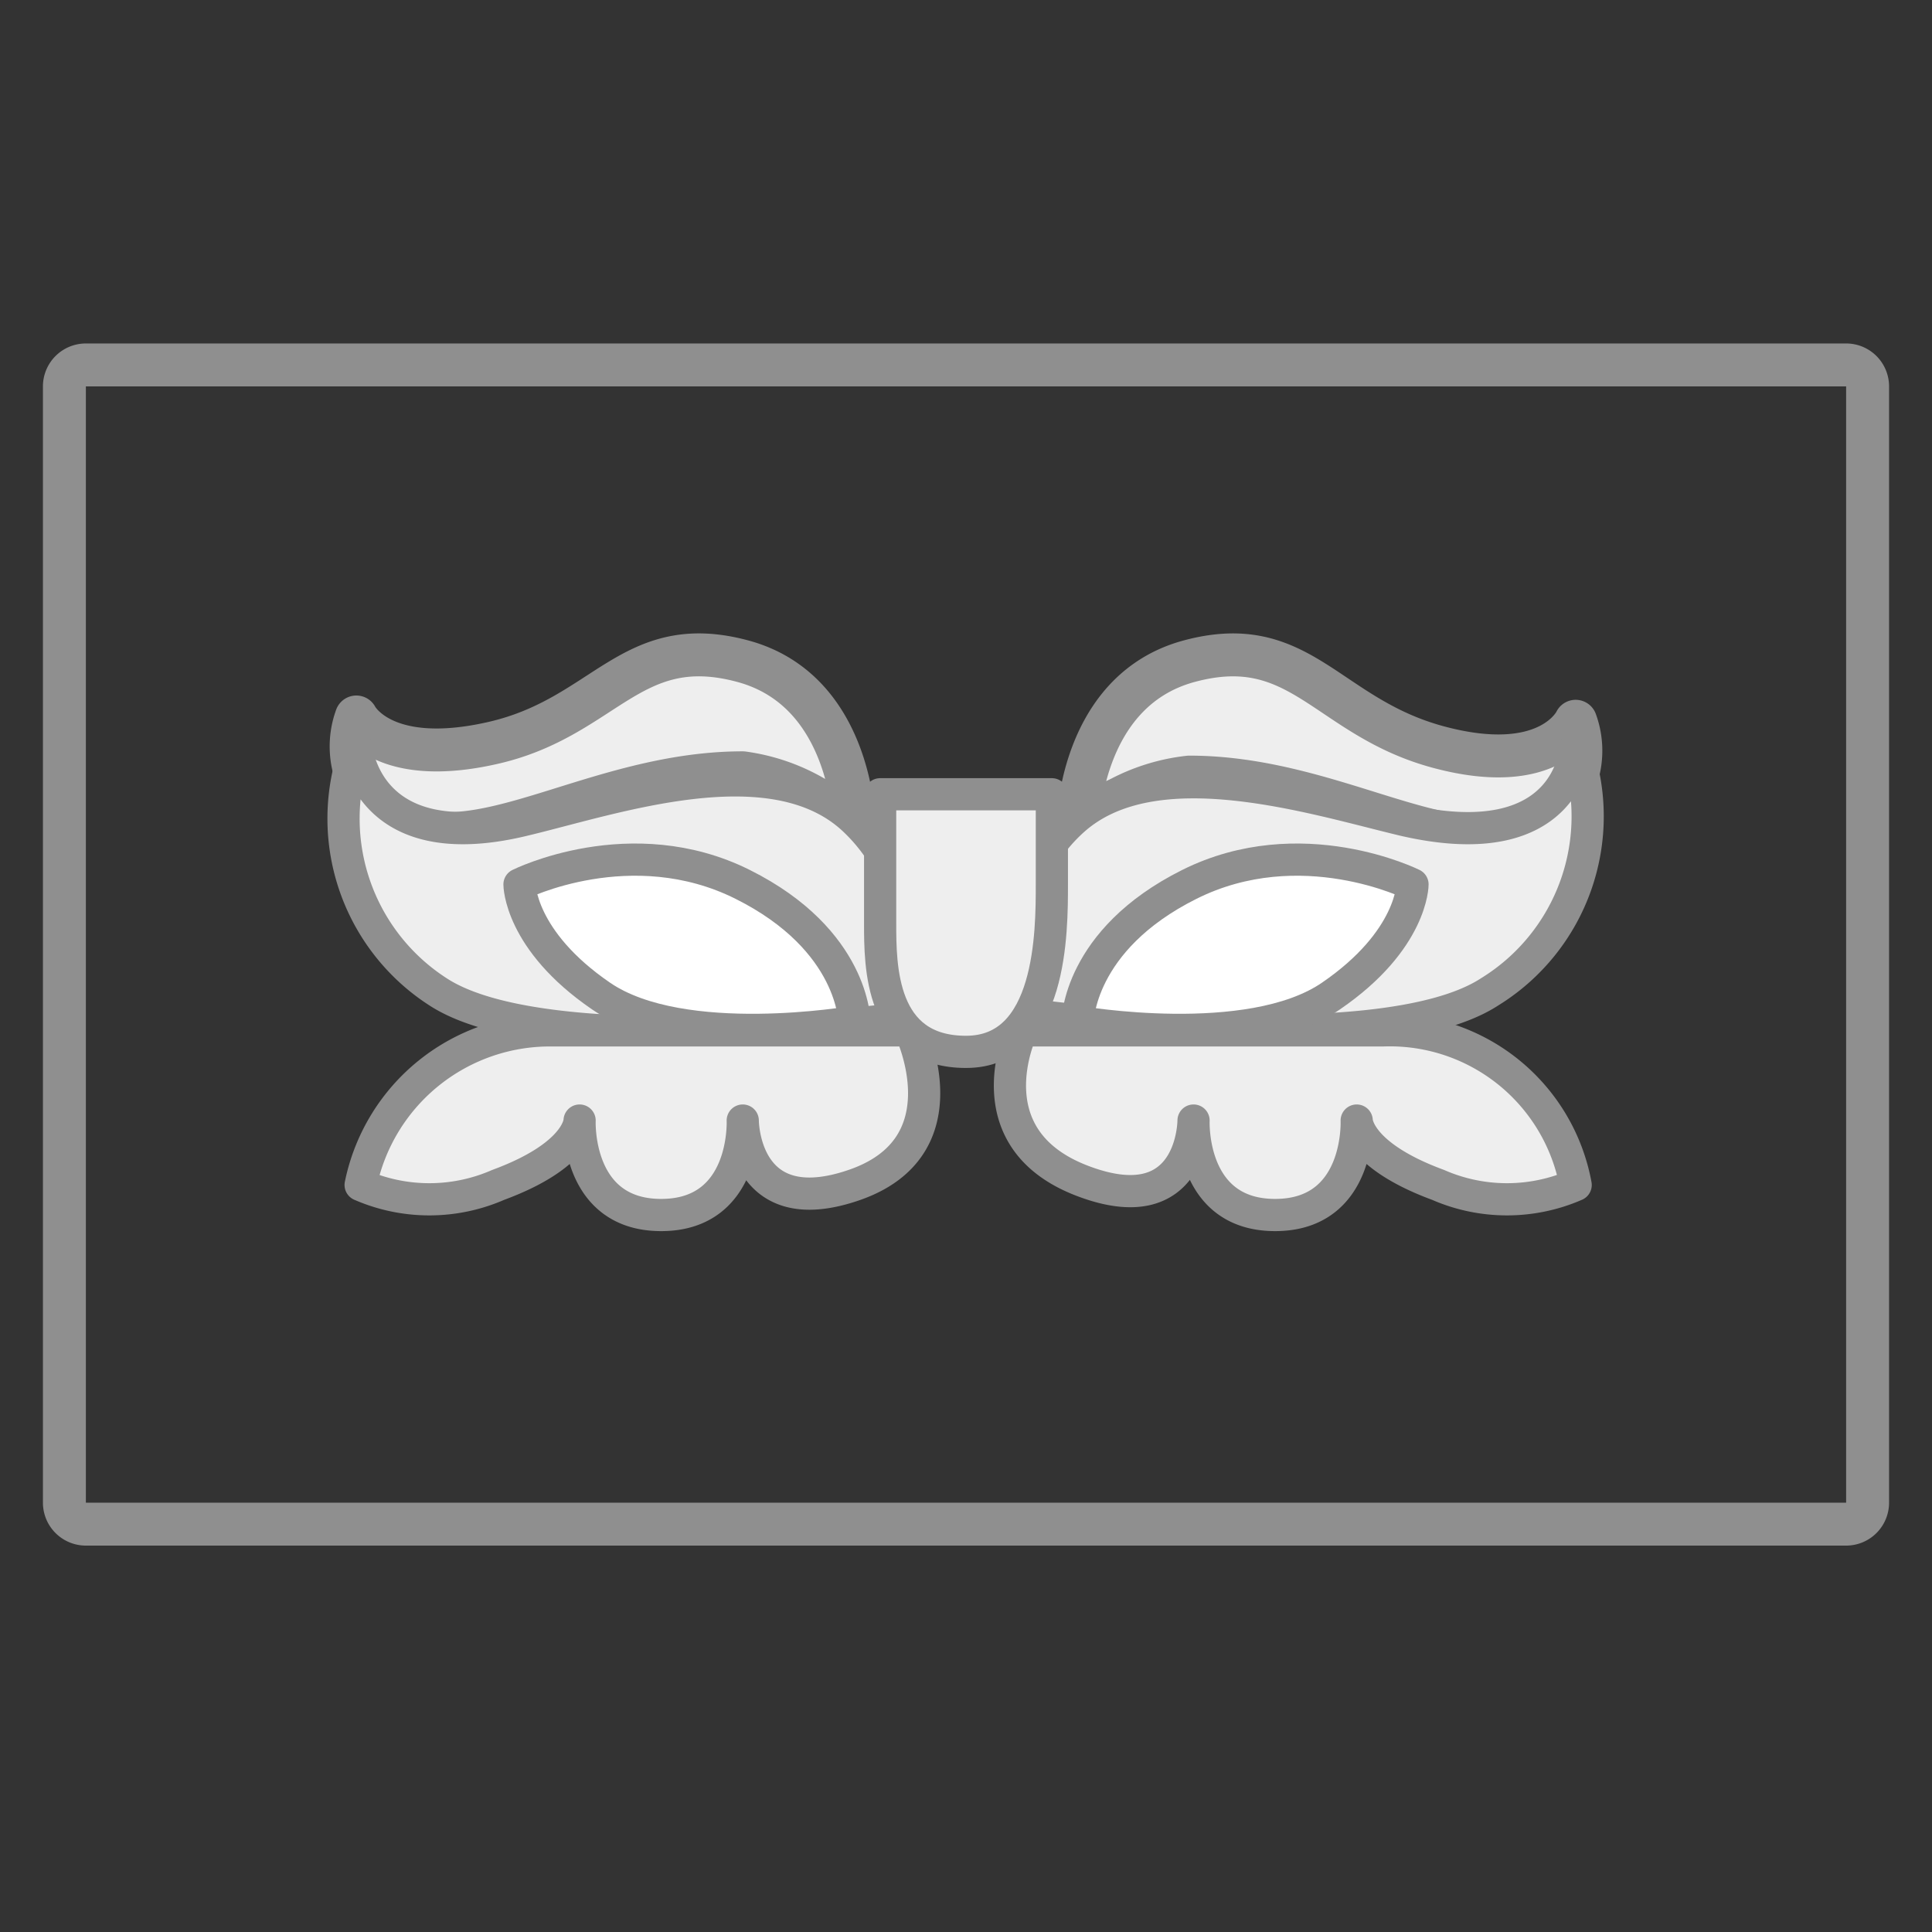
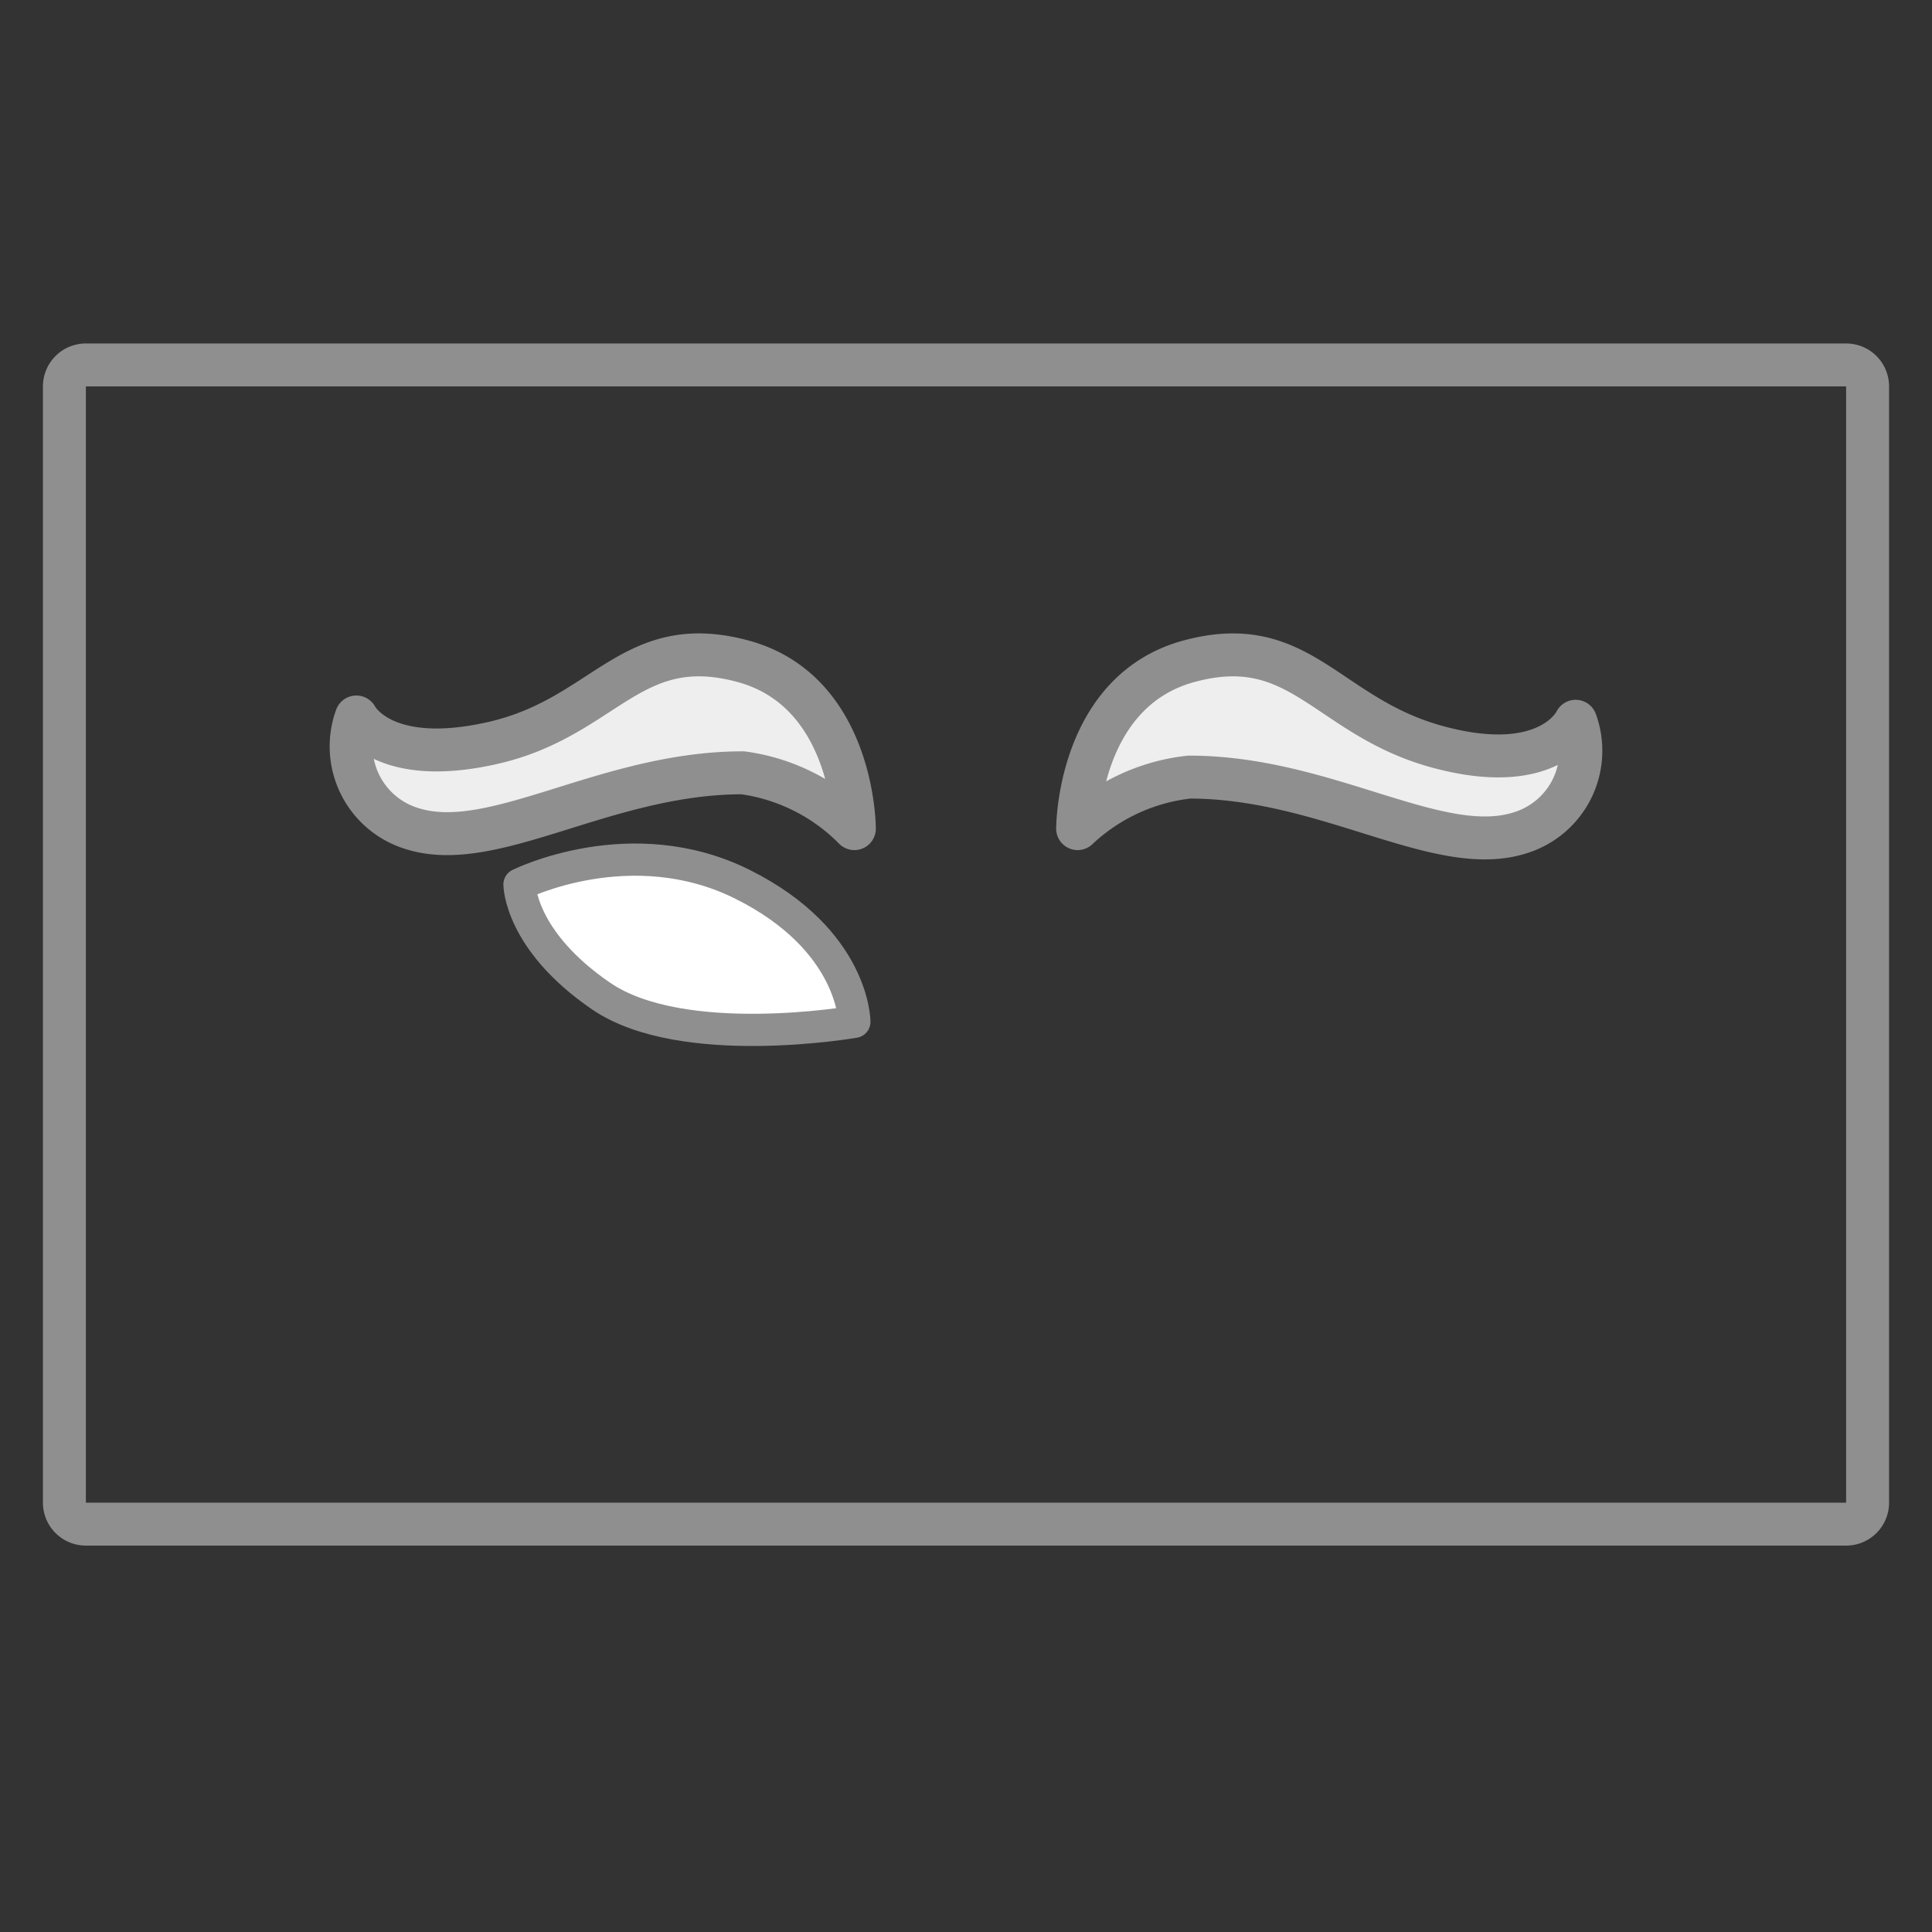
<svg xmlns="http://www.w3.org/2000/svg" viewBox="0 0 45 45">
  <rect x="0" y="0" width="45" height="45" fill="#333333" stroke="none" />
  <defs>
    <style>.cls-1,.cls-2{fill:#eee;}.cls-1,.cls-2,.cls-3{stroke:#8f8f8f;stroke-linejoin:round;}.cls-2,.cls-3{stroke-width:0.75px;}.cls-3{fill:#fff;}.cls-4{fill:#8f8f8f;}</style>
  </defs>
  <title>画板 12 副本 8</title>
  <g id="图层_2" data-name="图层 2">
    <path class="cls-1" d="M19.9,19.3s0-3.2-2.6-3.9-3.2,1.3-5.8,1.9-3.2-.6-3.2-.6a2,2,0,0,0,1.3,2.6c1.9.6,4.5-1.3,7.7-1.3A4.5,4.5,0,0,1,19.9,19.3Z" />
-     <path class="cls-2" d="M8.3,17.4a4.8,4.8,0,0,0,1.9,5.7c2.6,1.7,11,.6,11,.6s.6-2.8-1.3-4.6-5.6-.5-7.7,0C8.5,20,8.3,17.4,8.3,17.4Z" />
-     <path class="cls-2" d="M21.2,24H12.9a4.5,4.5,0,0,0-4.5,3.6,4,4,0,0,0,3.2,0c1.9-.7,1.9-1.5,1.9-1.5s-.1,2.2,1.9,2.2,1.9-2.2,1.9-2.2,0,2.4,2.6,1.5S21.2,24,21.2,24Z" />
    <path class="cls-3" d="M19.9,23.8s0-1.9-2.6-3.2-5.2,0-5.2,0,0,1.3,1.9,2.6S19.9,23.8,19.9,23.8Z" />
    <path class="cls-1" d="M25.1,19.3s0-3.2,2.6-3.9,3.2,1.3,5.8,2,3.2-.6,3.2-.6a2,2,0,0,1-1.3,2.6c-1.9.6-4.5-1.3-7.7-1.3A4.5,4.5,0,0,0,25.1,19.3Z" />
-     <path class="cls-2" d="M36.7,17.4a4.8,4.8,0,0,1-2,5.7c-2.6,1.7-11,.5-11,.5s-.6-2.8,1.3-4.5,5.6-.5,7.7,0C36.6,20,36.7,17.4,36.7,17.4Z" />
-     <path class="cls-2" d="M23.8,24h8.4a4.4,4.4,0,0,1,4.5,3.6,4,4,0,0,1-3.2,0c-1.9-.7-1.9-1.5-1.9-1.5s.1,2.2-1.9,2.2-1.9-2.2-1.9-2.2,0,2.4-2.6,1.4S23.8,24,23.8,24Z" />
-     <path class="cls-3" d="M25.1,23.8s0-1.9,2.6-3.2,5.2,0,5.2,0,0,1.3-1.9,2.6S25.1,23.8,25.1,23.8Z" />
-     <path class="cls-2" d="M20.5,18.5h4s0,1,0,2.1,0,3.9-2,3.9-2-2-2-3Z" />
+     <path class="cls-3" d="M25.1,23.8S25.1,23.8,25.1,23.8Z" />
    <path class="cls-4" d="M43,9V35H2V9H43m0-1H2A1,1,0,0,0,1,9V35a1,1,0,0,0,1,1H43a1,1,0,0,0,1-1V9a1,1,0,0,0-1-1Z" />
  </g>
</svg>